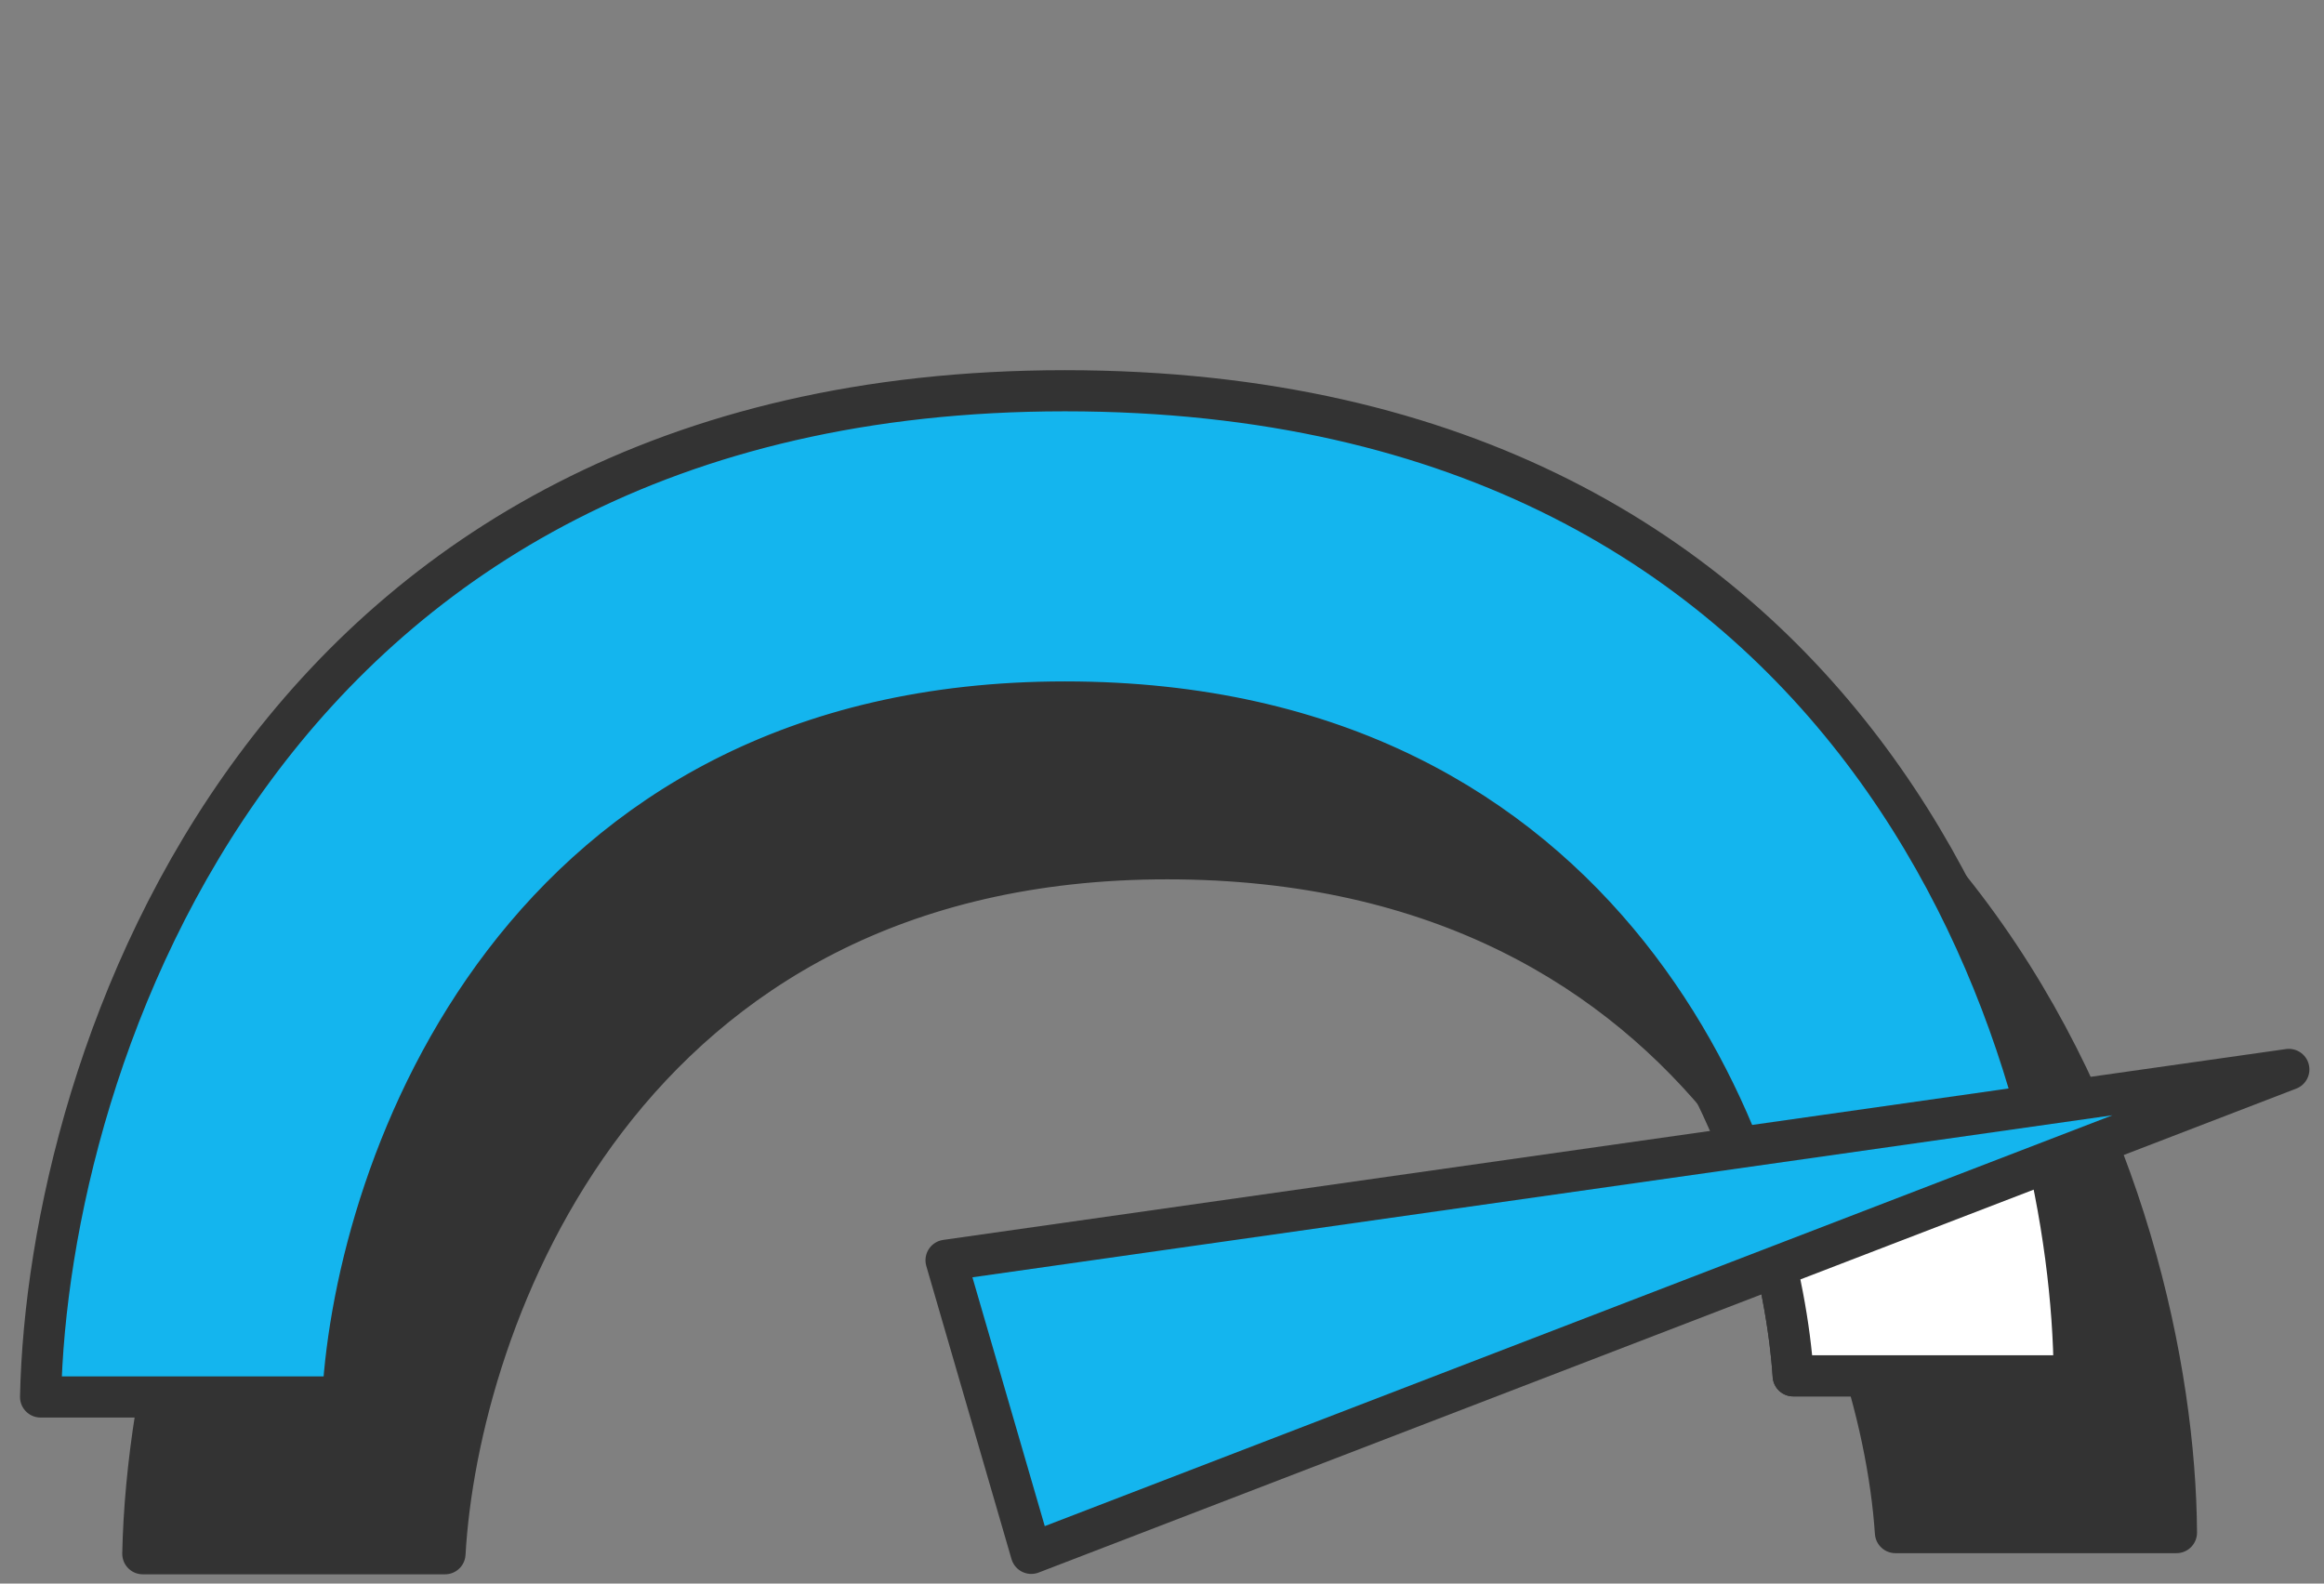
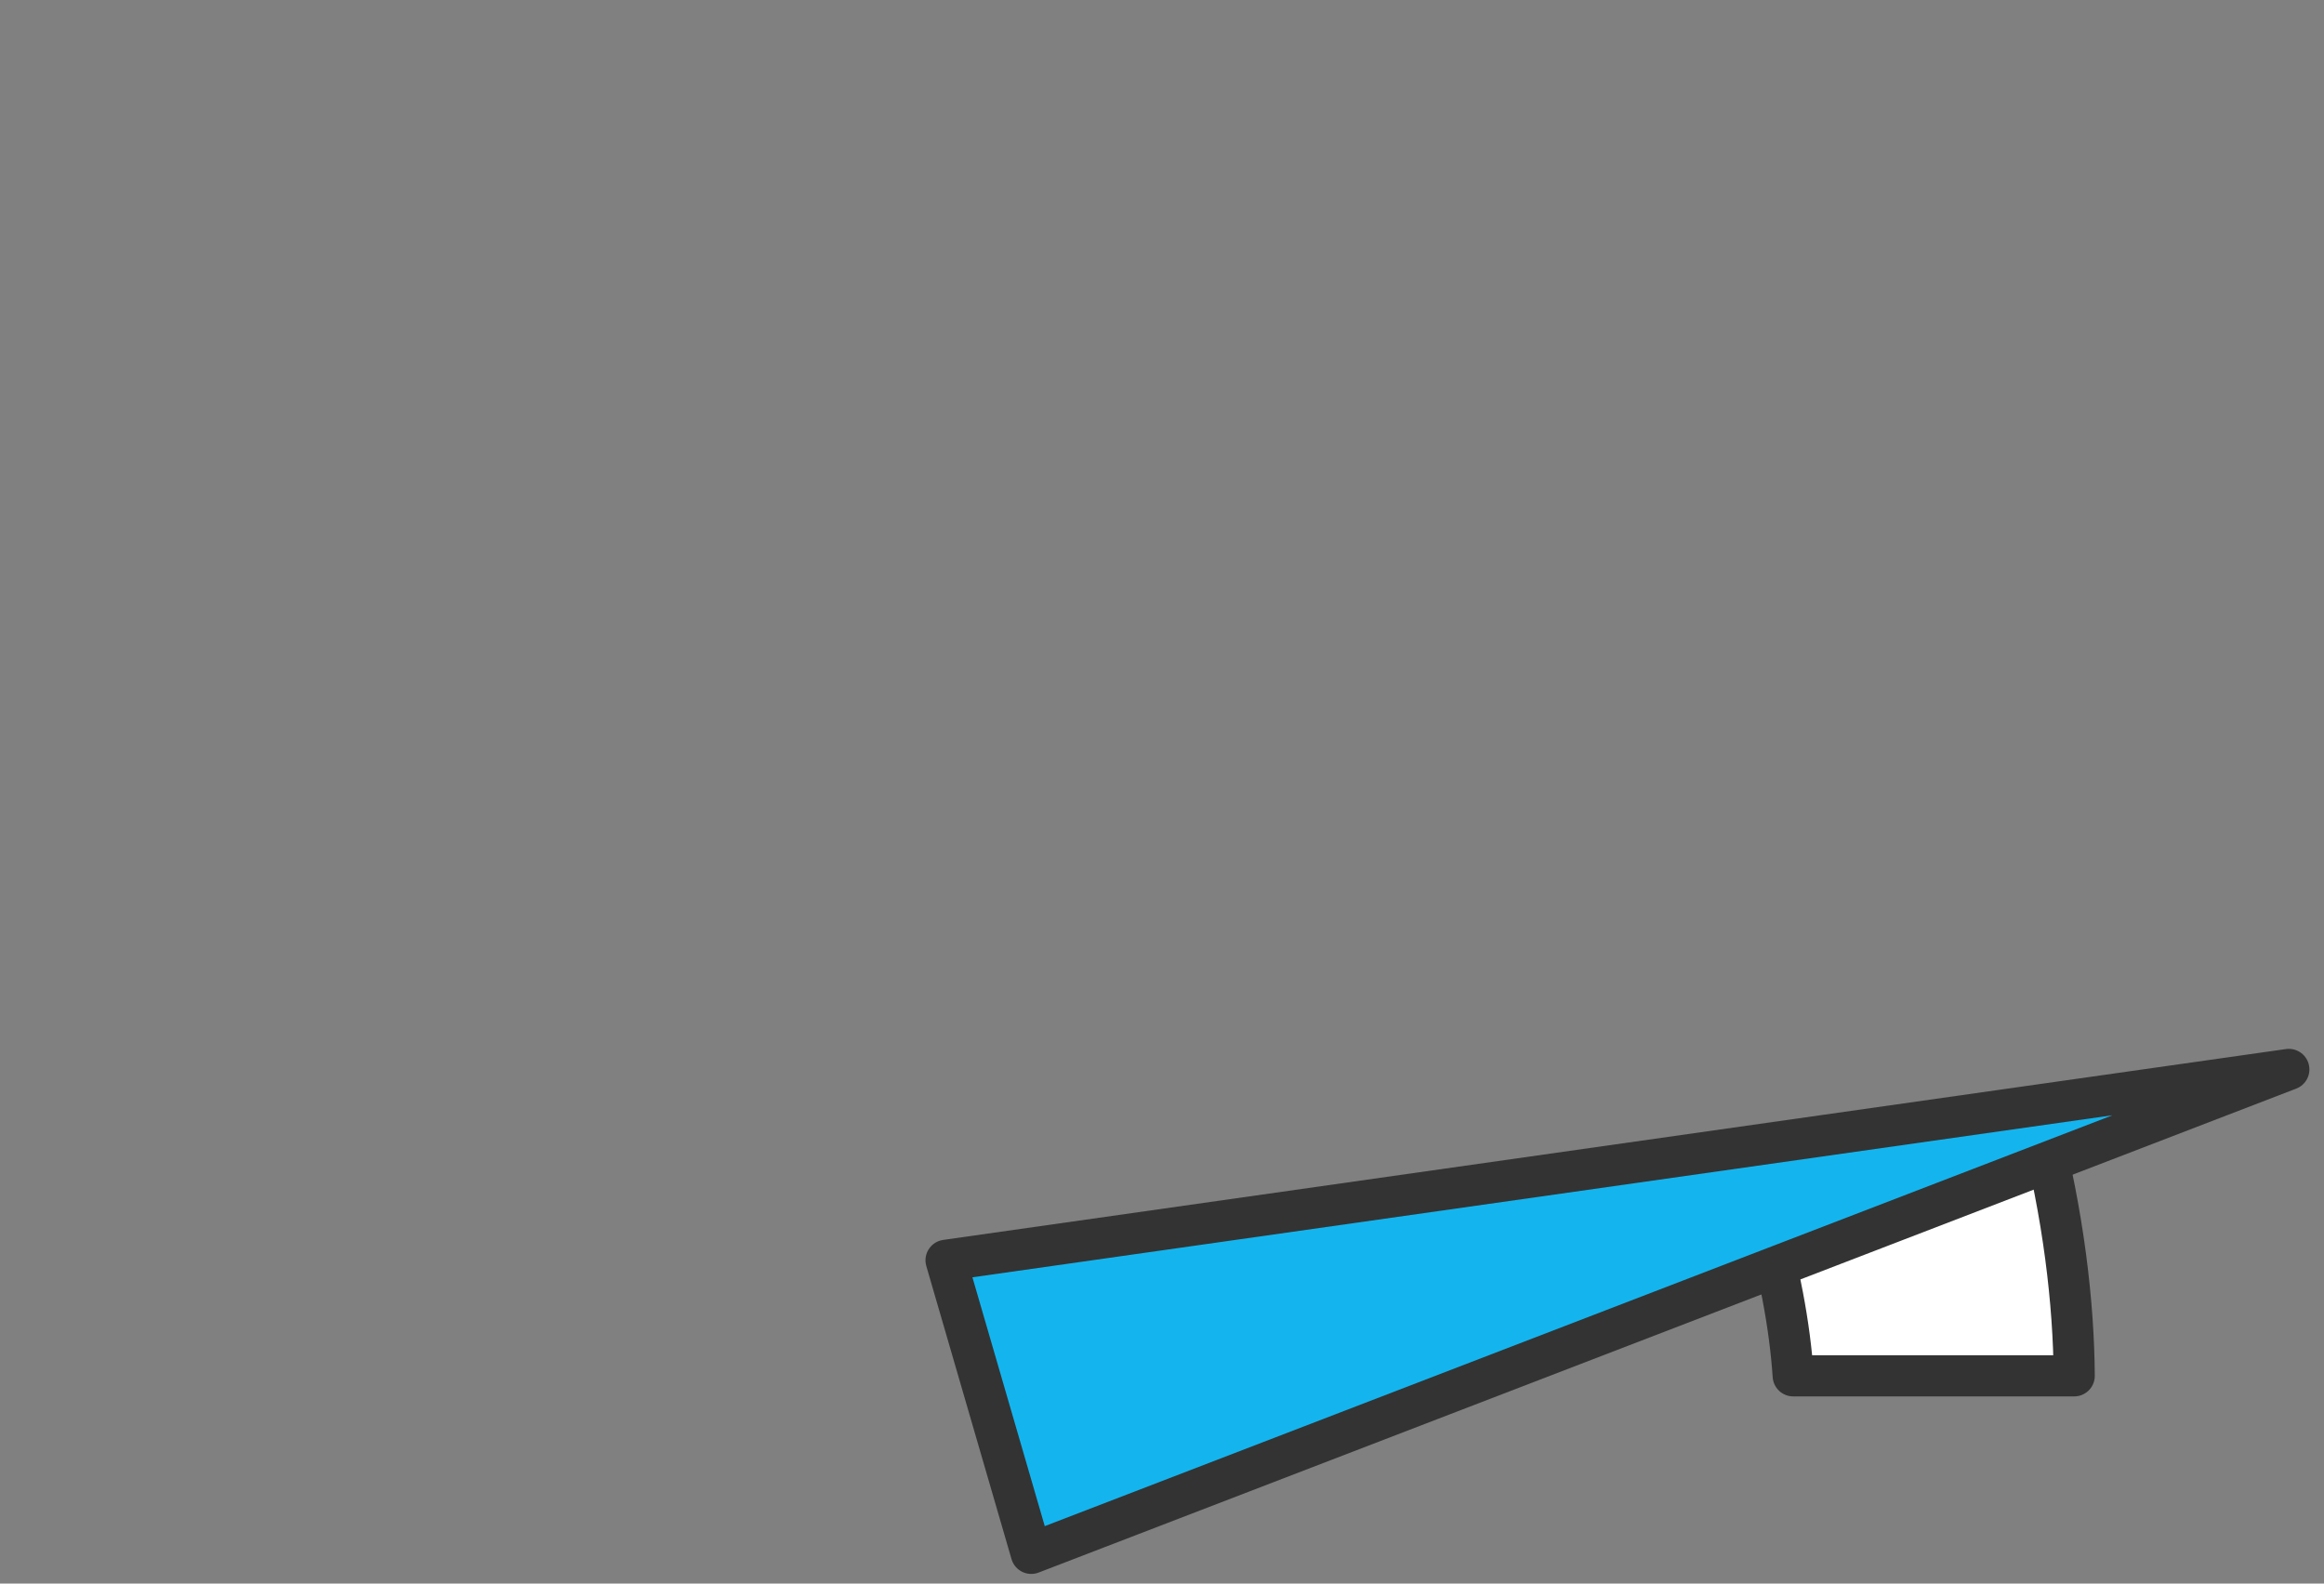
<svg xmlns="http://www.w3.org/2000/svg" width="113" height="77" viewBox="0 0 113 77" fill="none">
  <rect x="0" y="0" width="113" height="77" fill="#808080" stroke="none" />
-   <path d="M21.637 75.55H6.944C7.287 59.241 17.728 26.623 56.752 26.623C95.776 26.623 105.728 58.555 105.826 74.522H92.162C91.427 63.6 83.317 41.757 56.752 41.757C30.188 41.757 22.273 64.285 21.637 75.55Z" fill="#333333" stroke="#333333" stroke-width="2" stroke-linecap="round" stroke-linejoin="round" />
-   <path d="M16.665 67.927H1.973C2.315 51.618 12.757 19 51.781 19C90.805 19 100.757 50.932 100.855 66.898H87.191C86.456 55.977 78.346 34.133 51.781 34.133C25.217 34.133 17.302 56.663 16.665 67.927Z" fill="#14B5EE" stroke="#333333" stroke-width="2" stroke-linecap="round" stroke-linejoin="round" />
  <path d="M100.855 66.899H87.191C87.032 64.538 86.528 61.667 85.568 58.616L99.144 54.511C100.332 59.075 100.833 63.376 100.855 66.899Z" fill="white" stroke="#333333" stroke-width="2" stroke-linecap="round" stroke-linejoin="round" />
  <path d="M50.143 75.531L46 61.28L111.29 52L50.143 75.531Z" fill="#14B5EE" stroke="#333333" stroke-width="2" stroke-linecap="round" stroke-linejoin="round" />
</svg>